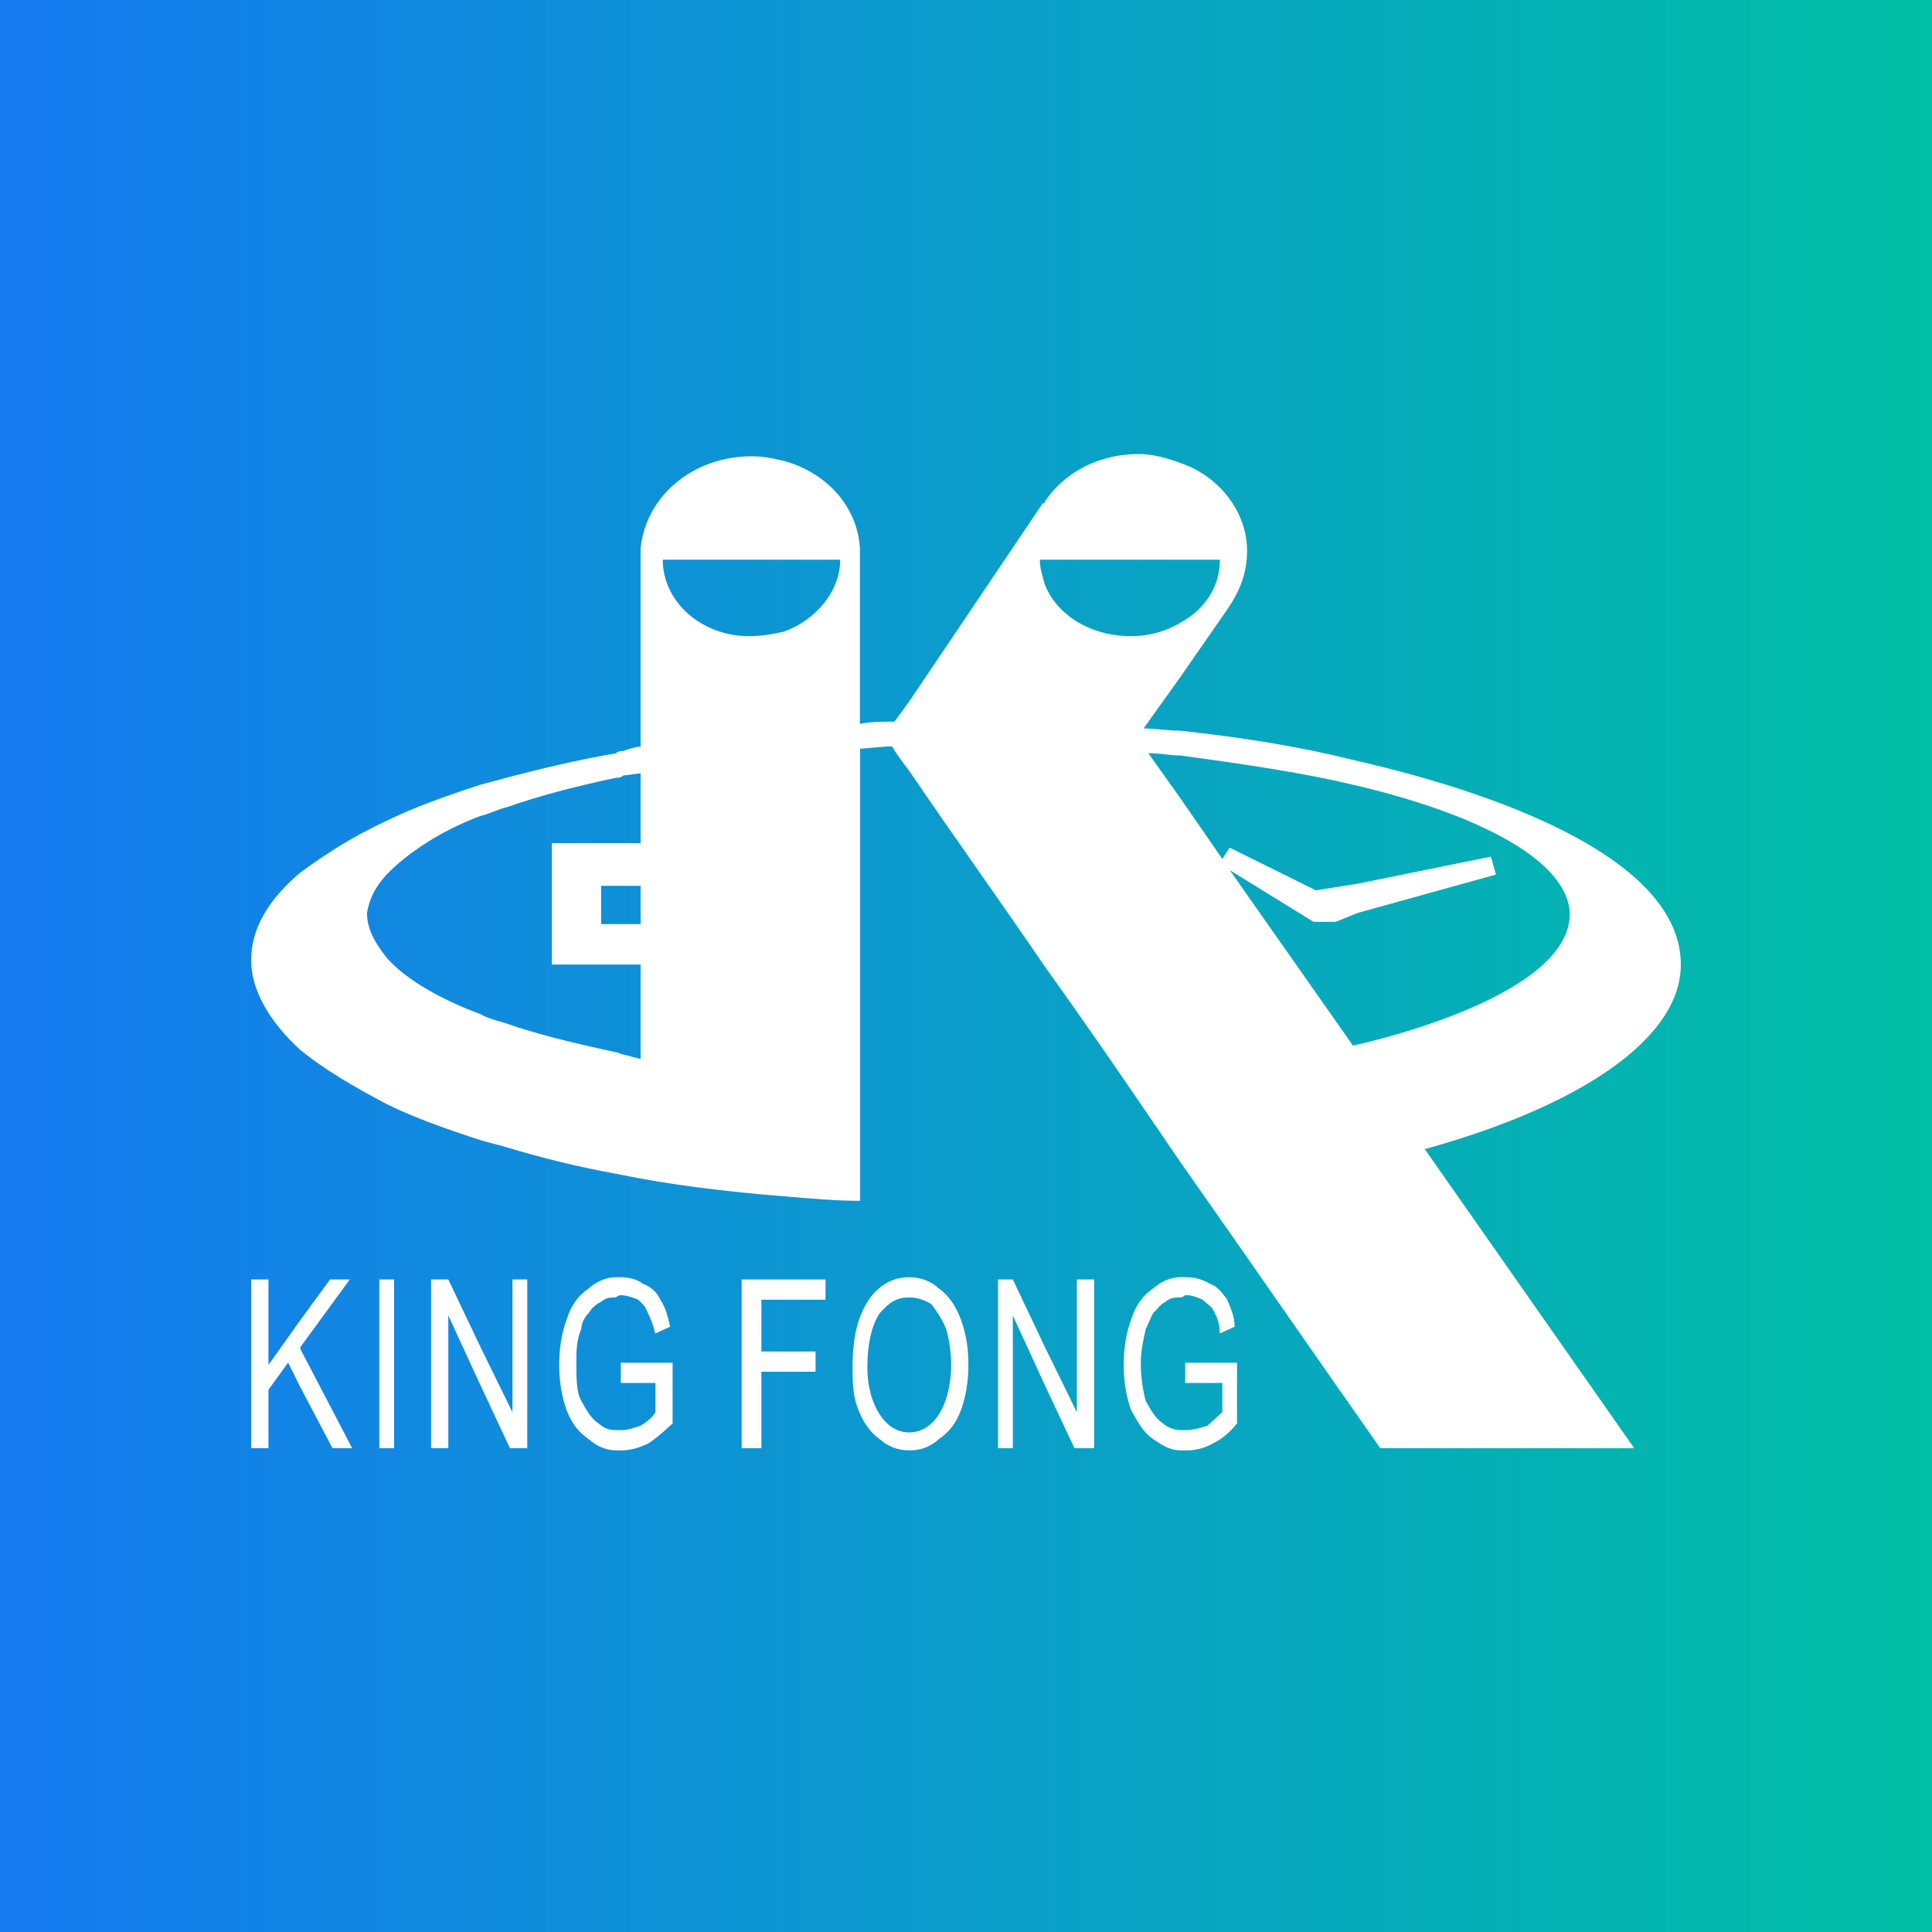
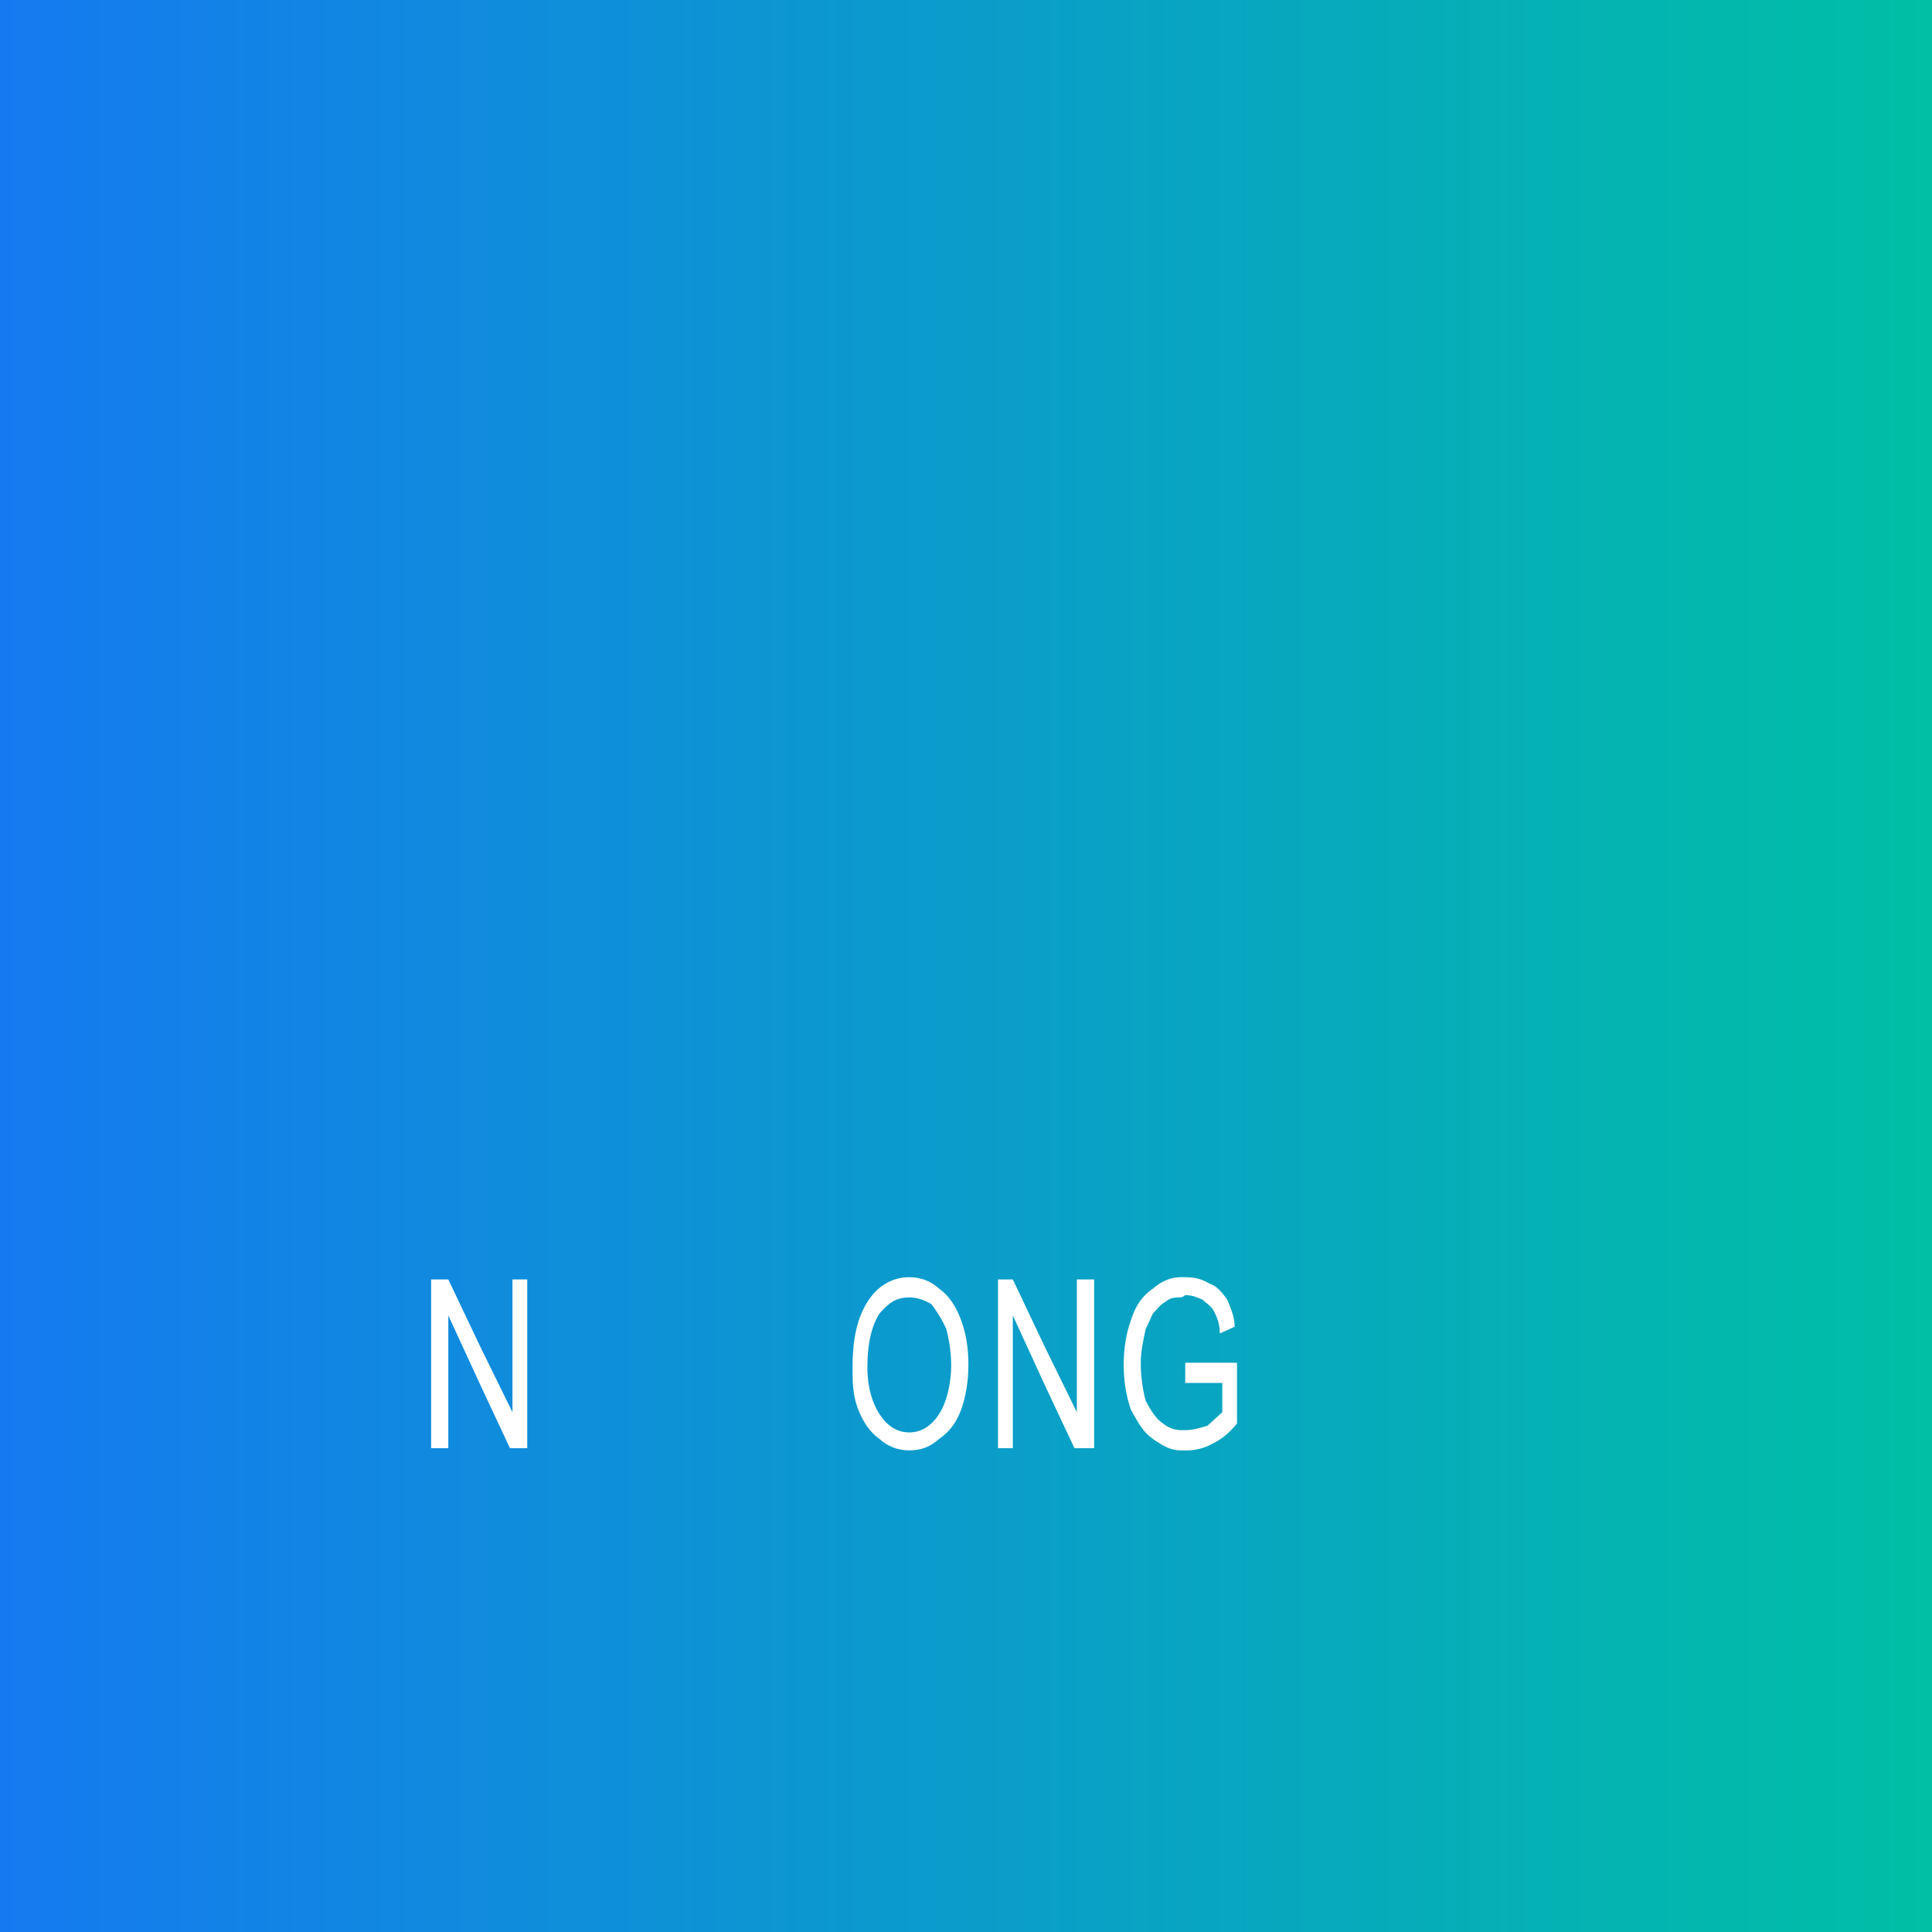
<svg xmlns="http://www.w3.org/2000/svg" width="200" height="200" viewBox="0 0 200 200" fill="none">
  <rect x="0" y="0" width="200" height="200" fill="#333333" stroke="none" />
  <rect width="200" height="200" fill="url(#paint0_linear_136_4365)" />
  <path d="M53.048 146.189L49.734 139.437L46.409 132.45H44.629V149.917H46.409V136.178L49.734 143.39L52.791 149.917H54.581V132.45H53.048V146.189Z" fill="white" />
-   <path d="M31.105 139.437L36.21 132.45H34.161L31.105 136.638L27.791 141.296V132.45H26V149.917H27.791V143.86L29.829 141.061L31.105 143.625L34.419 149.917H36.456L31.105 139.672V139.437Z" fill="white" />
-   <path d="M39.266 132.45V149.917H40.038H40.8V132.45H40.038H39.266Z" fill="white" />
-   <path d="M64.276 143.165H67.847V146.189C67.59 146.659 67.086 147.119 66.314 147.588C65.552 147.823 65.037 148.048 64.276 148.048C64.019 148.048 63.761 148.048 63.761 148.048C63 148.048 62.485 147.813 61.97 147.354C61.209 146.884 60.694 145.954 60.179 145.025C59.664 144.095 59.664 142.695 59.664 141.061C59.664 139.897 59.664 138.732 60.179 137.568C60.179 137.098 60.437 136.403 60.941 135.933C61.198 135.464 61.702 135.004 62.217 134.769C62.732 134.309 63.236 134.309 63.751 134.309C63.751 134.309 64.008 134.074 64.265 134.074C64.78 134.074 65.541 134.309 66.056 134.544C66.571 135.014 66.818 135.239 67.075 135.943C67.333 136.413 67.59 137.108 67.837 138.037L69.37 137.343C69.113 136.178 68.856 135.248 68.351 134.544C68.094 133.849 67.333 133.145 66.56 132.91C66.046 132.44 65.027 132.215 64.265 132.215C64.008 132.215 63.751 132.215 63.751 132.215C62.732 132.215 61.713 132.685 60.941 133.379C59.922 134.074 59.15 135.014 58.646 136.638C58.131 138.037 57.884 139.662 57.884 141.296C57.884 142.93 58.142 144.555 58.646 145.954C59.16 147.354 59.922 148.283 60.941 148.978C61.702 149.673 62.732 150.142 63.751 150.142C64.008 150.142 64.008 150.142 64.265 150.142C65.284 150.142 66.056 149.908 67.075 149.448C67.837 148.978 68.609 148.283 69.628 147.354V141.071H64.265V143.165H64.276Z" fill="white" />
-   <path d="M174 99.853C174 89.607 157.409 82.62 140.067 78.667C134.458 77.267 128.581 76.338 122.211 75.643C120.934 75.643 119.658 75.408 118.382 75.408L122.211 70.055L127.058 63.068C128.334 61.209 129.096 59.34 129.096 57.011C129.096 53.048 126.286 49.329 122.211 47.93C120.934 47.46 119.401 47 117.878 47C113.792 47 110.221 48.859 108.183 51.893C108.183 51.893 108.183 52.128 107.926 52.128L94.123 72.609L92.589 74.704C91.57 74.704 90.037 74.704 89.018 74.939V56.786C88.771 52.353 85.457 48.869 81.114 47.705C80.095 47.47 79.076 47.235 77.8 47.235C71.676 47.235 66.829 51.423 66.314 56.786V77.277C66.056 77.277 65.038 77.512 64.523 77.747C64.266 77.747 64.008 77.747 63.761 77.982C59.675 78.677 55.847 79.616 52.275 80.546C51.514 80.781 50.484 81.016 49.723 81.24C46.152 82.405 42.838 83.57 40.028 84.969C36.456 86.603 33.647 88.463 31.094 90.322C27.791 93.101 26 96.125 26 99.393C26 102.417 27.791 105.676 31.105 108.709C33.4 110.569 36.467 112.438 40.039 114.297C42.848 115.696 46.162 116.861 49.734 118.025C50.495 118.26 51.525 118.495 52.286 118.72C56.115 119.885 59.944 120.814 63.772 121.509C69.381 122.674 75.258 123.368 81.125 123.838C83.934 124.073 86.487 124.308 89.039 124.308V77.502C89.554 77.502 91.335 77.267 92.353 77.267C92.868 78.197 93.63 79.127 94.144 79.831C98.734 86.584 103.582 93.336 108.183 100.088C113.03 106.84 117.621 113.592 122.221 120.345C129.107 130.121 136.003 140.132 142.888 149.917H169.174L147.489 118.955C163.533 114.522 174 107.535 174 99.853ZM66.314 95.665H63.761H62.228V91.702H63.761H66.314V95.665ZM66.314 87.278H63.761H57.123V99.853H63.761H64.523H66.314V109.629L64.523 109.159C64.266 109.159 64.008 108.925 63.761 108.925C59.418 107.995 55.6 107.065 52.275 105.901C51.514 105.666 50.484 105.431 49.723 104.971C45.894 103.572 42.066 101.478 40.028 99.149C38.752 97.514 37.99 96.125 37.99 94.49C38.248 93.091 38.752 91.927 40.028 90.527C42.066 88.433 45.39 86.104 49.723 84.47C50.742 84.235 51.514 83.775 52.533 83.54C55.847 82.376 59.418 81.446 63.761 80.516C64.019 80.516 64.276 80.516 64.523 80.281L66.314 80.047V87.278ZM81.114 65.397C80.095 65.632 78.819 65.857 77.543 65.857C72.695 65.857 68.609 62.364 68.609 57.941H77.543H81.114H86.98C86.98 61.209 84.428 64.233 81.114 65.397ZM108.161 60.504C107.904 59.575 107.647 58.87 107.647 57.941H108.161H117.095H122.2H126.286C126.286 60.73 124.752 63.059 122.2 64.458C120.666 65.388 118.886 65.857 117.095 65.857C113.009 65.857 109.438 63.763 108.161 60.504ZM140.057 108.24L127.305 90.077L135.981 95.43H138.276L140.571 94.5L154.857 90.537L154.342 88.678L140.561 91.477L136.228 92.171L127.294 87.748L126.533 88.913L122.189 82.63L118.875 77.972C120.152 77.972 121.17 78.207 122.189 78.207C129.074 79.137 135.209 80.066 140.046 81.231C153.065 84.255 162.503 89.147 162.503 94.735C162.257 103.582 140.057 108.24 140.057 108.24Z" fill="white" />
-   <path d="M76.781 132.45V149.917H78.819V142.001H81.114H84.428V139.907H81.114H78.819V134.544H81.114H85.458V132.45H81.114H76.781Z" fill="white" />
  <path d="M122.704 143.165H126.533V146.189C126.018 146.659 125.514 147.119 124.999 147.588C124.238 147.823 123.465 148.048 122.704 148.048C122.704 148.048 122.447 148.048 122.189 148.048C121.685 148.048 120.913 147.813 120.398 147.354C119.637 146.884 119.122 145.954 118.607 145.025C118.35 144.095 118.092 142.695 118.092 141.061C118.092 139.897 118.35 138.732 118.607 137.568C118.865 137.098 119.122 136.403 119.369 135.933C119.883 135.464 120.13 135.004 120.645 134.769C121.16 134.309 121.664 134.309 122.179 134.309C122.436 134.309 122.693 134.074 122.693 134.074C123.455 134.074 123.97 134.309 124.484 134.544C124.988 135.014 125.503 135.239 125.761 135.943C126.018 136.413 126.275 137.108 126.275 138.037L127.809 137.343C127.809 136.178 127.305 135.248 127.048 134.544C126.533 133.849 126.029 133.145 125.257 132.91C124.495 132.44 123.723 132.215 122.704 132.215C122.704 132.215 122.447 132.215 122.189 132.215C121.17 132.215 120.152 132.685 119.379 133.379C118.361 134.074 117.588 135.014 117.084 136.638C116.57 138.037 116.323 139.662 116.323 141.296C116.323 142.93 116.58 144.555 117.084 145.954C117.856 147.354 118.361 148.283 119.379 148.978C120.398 149.673 121.17 150.142 122.189 150.142C122.447 150.142 122.704 150.142 122.951 150.142C123.712 150.142 124.742 149.908 125.503 149.448C126.522 148.978 127.294 148.283 128.056 147.354V141.071H122.693V143.165H122.704Z" fill="white" />
  <path d="M111.475 146.189L108.162 139.437L104.848 132.45H103.314V149.917H104.848V136.178L108.162 143.39L111.229 149.917H113.266V132.45H111.475V146.189Z" fill="white" />
  <path d="M97.19 133.379C96.429 132.685 95.399 132.215 94.123 132.215C92.332 132.215 90.809 133.145 89.79 134.779C88.771 136.413 88.257 138.507 88.257 141.531C88.257 142.93 88.257 144.32 88.771 145.719C89.286 147.119 90.048 148.283 91.066 148.978C91.828 149.673 92.858 150.142 94.123 150.142C95.142 150.142 96.161 149.908 97.19 148.978C98.209 148.283 98.981 147.344 99.485 145.954C100 144.555 100.247 142.93 100.247 141.296C100.247 139.437 99.989 138.037 99.485 136.638C98.981 135.248 98.209 134.084 97.19 133.379ZM97.19 146.424C96.429 147.588 95.399 148.283 94.123 148.283C92.847 148.283 91.828 147.588 91.066 146.424C90.305 145.259 89.79 143.635 89.79 141.531C89.79 138.967 90.294 137.108 91.066 135.943C92.085 134.779 92.858 134.309 94.123 134.309C94.884 134.309 95.657 134.544 96.418 135.004C96.933 135.699 97.437 136.403 97.952 137.568C98.209 138.497 98.466 139.897 98.466 141.296C98.466 143.39 97.952 145.259 97.19 146.424Z" fill="white" />
  <defs>
    <linearGradient id="paint0_linear_136_4365" x1="0" y1="100" x2="200" y2="100" gradientUnits="userSpaceOnUse">
      <stop stop-color="#157AF0" />
      <stop offset="1" stop-color="#00BFA5" />
    </linearGradient>
  </defs>
</svg>